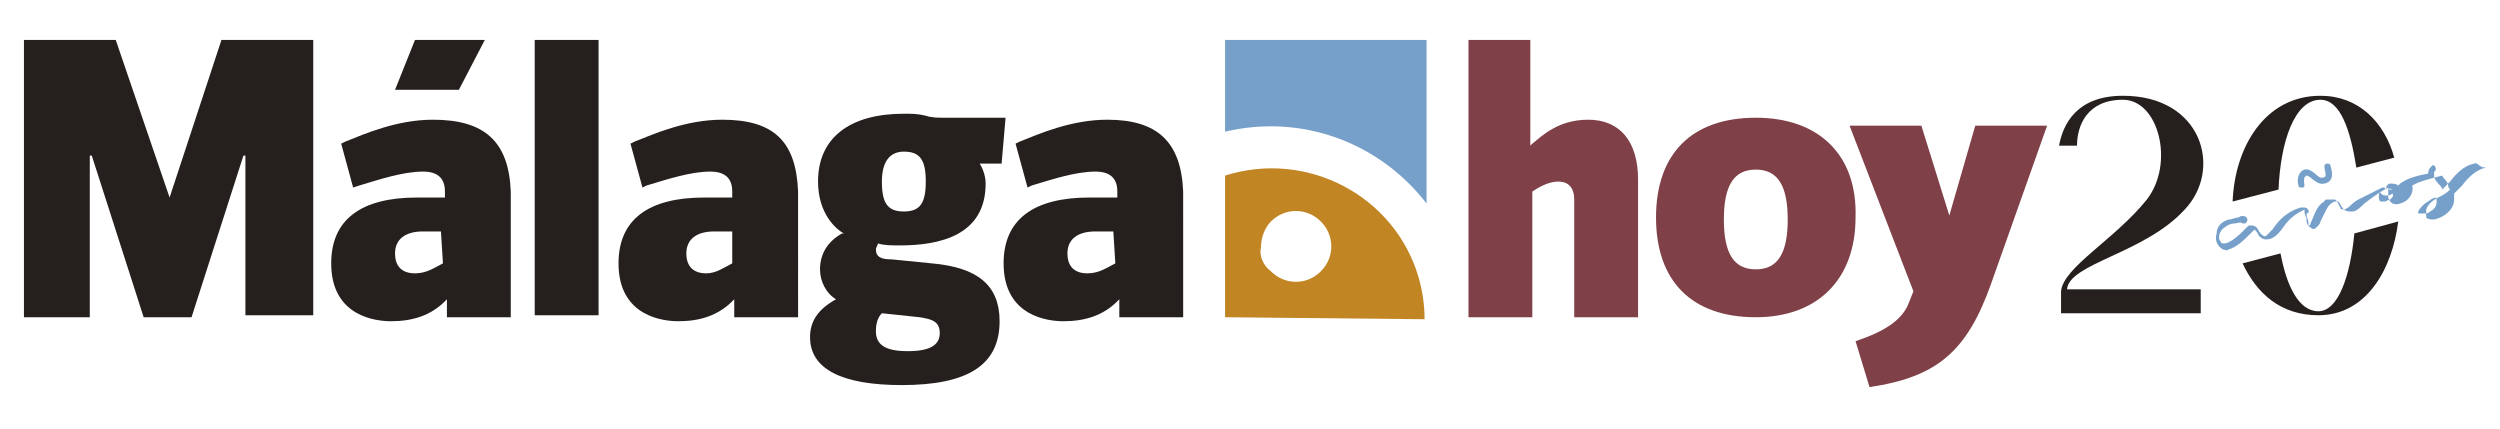
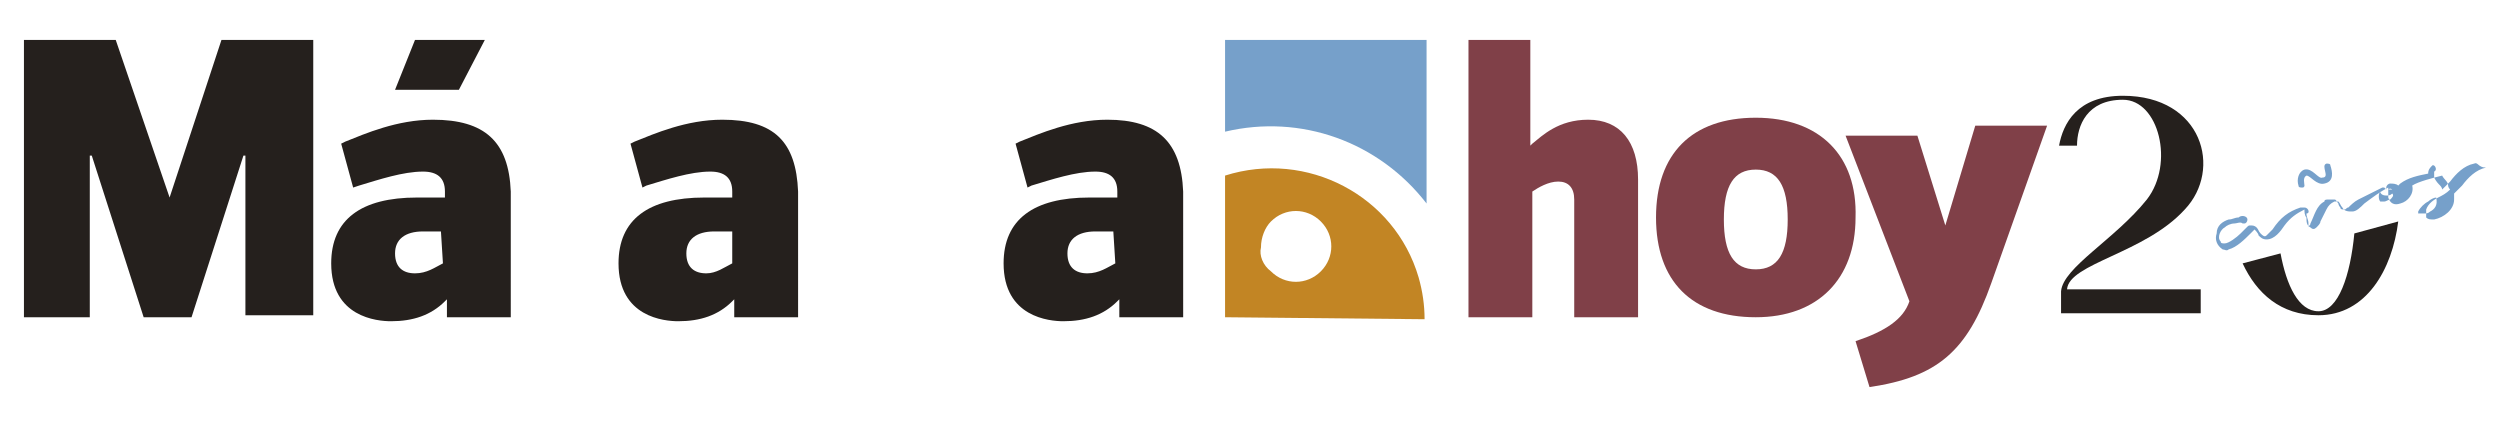
<svg xmlns="http://www.w3.org/2000/svg" xmlns:xlink="http://www.w3.org/1999/xlink" id="Capa_1" x="0px" y="0px" width="125.3px" height="21.5px" viewBox="0 0 125.3 21.5" style="enable-background:new 0 0 125.3 21.5;" xml:space="preserve">
  <style type="text/css">	.st0{clip-path:url(#SVGID_00000013155792293438446660000016298304947797518242_);}	.st1{fill-rule:evenodd;clip-rule:evenodd;fill:#C28524;}	.st2{fill-rule:evenodd;clip-rule:evenodd;fill:#76A0CA;}	.st3{fill-rule:evenodd;clip-rule:evenodd;fill:#25201D;}	.st4{fill-rule:evenodd;clip-rule:evenodd;fill:#804048;}	.st5{fill:#25201D;}	.st6{fill:#76A0CA;}</style>
  <g>
    <g>
      <defs>
        <rect id="SVGID_1_" x="1.2" y="2" width="101.4" height="17.5" />
      </defs>
      <clipPath id="SVGID_00000070098535812457694250000014373518554224781485_">
        <use xlink:href="#SVGID_1_" style="overflow:visible;" />
      </clipPath>
      <g style="clip-path:url(#SVGID_00000070098535812457694250000014373518554224781485_);">
        <g>
          <path class="st1" d="M61.4,15.9V8.8c4.1-1.3,8.5,1,9.7,5.1c0.2,0.7,0.3,1.4,0.3,2.1L61.4,15.9 M63.7,13.6c0.7,0.7,1.8,0.7,2.5,0     c0.7-0.7,0.7-1.8,0-2.5c-0.7-0.7-1.8-0.7-2.5,0c-0.3,0.3-0.5,0.8-0.5,1.3C63.1,12.8,63.3,13.3,63.7,13.6L63.7,13.6z" />
          <path class="st2" d="M61.4,2h10.1v8.2c-2.4-3.1-6.3-4.5-10.1-3.6V2" />
          <path class="st3" d="M55.5,6c-1.8,0-3.4,0.7-4.4,1.1l-0.2,0.1l0.6,2.2l0.2-0.1c1-0.3,2.2-0.7,3.2-0.7c0.7,0,1.1,0.3,1.1,1v0.3     h-1.4c-2.8,0-4.3,1.1-4.3,3.3c0,2.7,2.3,2.9,3,2.9c1.1,0,2-0.3,2.7-1l0.1-0.1v0.9h3.2V9.6C59.2,7.1,58,6,55.5,6 M55.9,13.2     L55.9,13.2c-0.4,0.2-0.8,0.5-1.4,0.5c-0.6,0-1-0.3-1-1c0-0.7,0.5-1.1,1.4-1.1h0.9L55.9,13.2L55.9,13.2L55.9,13.2z" />
-           <path class="st3" d="M50.4,5.9h-3.1c-0.3,0-0.6,0-0.9-0.1c-0.4-0.1-0.7-0.1-1.1-0.1c-2.7,0-4.3,1.2-4.3,3.4     c0,1.6,0.9,2.4,1.3,2.6l0,0l-0.1,0c-0.7,0.4-1.1,1-1.1,1.8c0,0.6,0.3,1.2,0.8,1.5l0.1,0l-0.1,0c-0.9,0.5-1.3,1.1-1.3,1.9     c0,1.6,1.6,2.4,4.6,2.4c3.3,0,4.9-1,4.9-3.2c0-1.8-1.1-2.7-3.4-2.9l-2-0.2c-0.5,0-0.8-0.1-0.8-0.5c0-0.1,0.1-0.2,0.1-0.3l0,0h0     c0.3,0.1,0.7,0.1,1.1,0.1c2,0,4.3-0.5,4.3-3.1c0-0.3-0.1-0.7-0.3-1l0,0l1.1,0L50.4,5.9 M44.2,15.7L44.2,15.7l1.9,0.2     c0.6,0.1,1,0.2,1,0.8s-0.5,0.9-1.6,0.9c-1.1,0-1.6-0.3-1.6-1C43.9,16.2,44,15.9,44.2,15.7L44.2,15.7z M45.3,10.6     c-0.8,0-1.1-0.4-1.1-1.5c0-1,0.4-1.5,1.1-1.5c0.8,0,1.1,0.4,1.1,1.5S46.1,10.6,45.3,10.6L45.3,10.6z" />
          <path class="st3" d="M36.2,6c-1.8,0-3.4,0.7-4.4,1.1l-0.2,0.1l0.6,2.2l0.2-0.1c1-0.3,2.2-0.7,3.2-0.7c0.7,0,1.1,0.3,1.1,1v0.3     h-1.4c-2.8,0-4.3,1.1-4.3,3.3c0,2.7,2.3,2.9,3,2.9c1.1,0,2-0.3,2.7-1l0.1-0.1v0.9h3.2V9.6C39.9,7.1,38.8,6,36.2,6 M36.7,13.2     L36.7,13.2c-0.4,0.2-0.8,0.5-1.3,0.5c-0.6,0-1-0.3-1-1c0-0.7,0.5-1.1,1.4-1.1h0.9L36.7,13.2L36.7,13.2z" />
-           <path class="st3" d="M30,2v13.8h-3.2V2H30" />
          <path class="st3" d="M24.3,2l-1.3,2.5h-3.2L20.8,2H24.3" />
          <path class="st3" d="M21.7,6c-1.8,0-3.4,0.7-4.4,1.1l-0.2,0.1l0.6,2.2L18,9.3c1-0.3,2.2-0.7,3.2-0.7c0.7,0,1.1,0.3,1.1,1v0.3     h-1.4c-2.8,0-4.3,1.1-4.3,3.3c0,2.7,2.3,2.9,3,2.9c1.1,0,2-0.3,2.7-1l0.1-0.1v0.9h3.2V9.6C25.5,7.1,24.3,6,21.7,6 M22.2,13.2     L22.2,13.2c-0.4,0.2-0.8,0.5-1.4,0.5c-0.6,0-1-0.3-1-1c0-0.7,0.5-1.1,1.4-1.1h0.9L22.2,13.2L22.2,13.2L22.2,13.2z" />
          <path class="st3" d="M15.7,2v13.8h-3.4V7.8l-0.1,0l-2.6,8.1H7.2L4.6,7.8l-0.1,0v8.1H1.2V2h4.6l2.7,7.9L11.1,2L15.7,2" />
-           <path class="st4" d="M102.6,6.3l-2.8,7.9c-1.2,3.4-2.7,4.7-6.1,5.2L93,17.1c1.5-0.5,2.4-1.1,2.7-2l0.2-0.5l-3.2-8.3h3.6l1.4,4.5     L99,6.3L102.6,6.3" />
+           <path class="st4" d="M102.6,6.3l-2.8,7.9c-1.2,3.4-2.7,4.7-6.1,5.2L93,17.1c1.5-0.5,2.4-1.1,2.7-2l-3.2-8.3h3.6l1.4,4.5     L99,6.3L102.6,6.3" />
          <path class="st4" d="M88,5.9c-3.2,0-5,1.8-5,5s1.8,5,5,5c3.1,0,5-1.9,5-5C93.1,7.8,91.2,5.9,88,5.9 M88,13.5     c-1.1,0-1.6-0.8-1.6-2.5s0.5-2.5,1.6-2.5c1.1,0,1.6,0.8,1.6,2.5S89.1,13.5,88,13.5z" />
          <path class="st4" d="M76.7,2v5.3l0.1-0.1c0.5-0.4,1.3-1.2,2.8-1.2c1.6,0,2.5,1.1,2.5,3v6.9h-3.2V10c0-0.6-0.3-0.9-0.8-0.9     c-0.5,0-1,0.3-1.3,0.5l0,0v6.3h-3.2V2L76.7,2" />
        </g>
      </g>
    </g>
    <g>
-       <path class="st5" d="M116.3,5c1,0,1.5,1.5,1.8,3.4l1.9-0.5c-0.5-1.8-1.8-3.1-3.7-3.1c-2.8,0-4.3,2.6-4.4,5.3l2.3-0.6   C114.3,7.1,115,5,116.3,5z" />
      <g>
        <path class="st6" d="M115.4,9.4c0.1,0,0.1-0.1,0.1-0.1c0-0.1-0.1-0.4,0.1-0.5c0.2,0,0.5,0.5,0.9,0.4c0.5-0.1,0.4-0.6,0.3-0.9    c0-0.1-0.1-0.1-0.2-0.1c-0.3,0.1,0.2,0.7-0.2,0.7c-0.2,0.1-0.5-0.5-0.9-0.4c-0.3,0.1-0.4,0.5-0.3,0.8    C115.2,9.4,115.3,9.4,115.4,9.4L115.4,9.4z" />
        <path class="st6" d="M124,8.2c-0.5,0.1-0.9,0.5-1.2,0.9c-0.1,0.1-0.3,0.3-0.4,0.4c0-0.1-0.1-0.2-0.1-0.2    c-0.1-0.1-0.2-0.2-0.3-0.4c0-0.1,0-0.2,0-0.3c0.2-0.1,0-0.4-0.1-0.3c-0.1,0.1-0.2,0.2-0.2,0.4c-0.5,0.1-1,0.2-1.4,0.5    c0,0-0.1,0.1-0.1,0.1c0,0,0,0,0,0c-0.1-0.1-0.3-0.1-0.4-0.1c-0.1,0-0.2,0.1-0.2,0.2c0,0,0,0,0,0.1c0,0-0.1-0.1-0.1-0.1    c0,0,0,0-0.1,0c-0.4,0.2-0.8,0.4-1.2,0.6c-0.2,0.1-0.4,0.3-0.5,0.4c-0.1,0-0.1,0.1-0.2,0.1c-0.1,0-0.2,0-0.2-0.1    c-0.1-0.1-0.1-0.2-0.1-0.2c-0.1-0.1-0.1-0.2-0.2-0.2c-0.1,0-0.2,0-0.3,0c-0.1,0-0.2,0-0.2,0.1c-0.4,0.2-0.5,0.7-0.7,1.1    c0,0.1-0.1,0.1-0.1,0.2c0,0,0-0.1,0-0.1c0,0,0-0.1,0-0.1c0-0.2-0.1-0.3-0.1-0.5l0,0c0.2,0,0.1-0.3-0.1-0.3c0,0,0,0,0,0    c0,0-0.1,0-0.1,0c0,0-0.1,0-0.1,0c-0.6,0.2-1,0.5-1.4,1.1l-0.1,0.1c0,0,0,0,0,0c0,0,0,0,0,0l0,0c0,0,0,0,0,0s0,0,0,0c0,0,0,0,0,0    c-0.1,0.1-0.1,0.1-0.2,0.2c-0.1,0.1-0.2,0-0.3-0.1c-0.1-0.1-0.1-0.2-0.2-0.3c-0.1-0.1-0.2-0.1-0.3-0.1c-0.1,0-0.1,0-0.2,0.1    c-0.1,0.1-0.2,0.2-0.3,0.3c-0.2,0.2-0.6,0.5-0.8,0.5c-0.1,0-0.2,0-0.2-0.1c-0.2-0.2,0-0.6,0.2-0.7c0.1-0.1,0.3-0.2,0.5-0.2    c0.1,0,0.3-0.1,0.4,0c0,0,0.1,0,0.1,0c0.1,0,0.2-0.2,0.1-0.3c-0.1-0.1-0.3-0.1-0.4,0c-0.2,0-0.3,0.1-0.5,0.1    c-0.3,0.1-0.6,0.3-0.6,0.7c-0.1,0.3,0,0.6,0.3,0.8c0.1,0,0.2,0.1,0.3,0c0.4-0.1,0.8-0.5,1.1-0.8c0,0,0.1-0.1,0.1-0.1    c0,0,0.1-0.1,0.1-0.1c0,0,0.2,0.2,0.2,0.3c0.1,0.1,0.2,0.2,0.4,0.2c0.4,0,0.7-0.4,0.9-0.7c0.3-0.4,0.6-0.6,1-0.8    c0,0.1,0,0.3,0.1,0.4c0,0.2,0,0.4,0.2,0.5c0.1,0.1,0.2,0.1,0.3,0c0.1-0.1,0.2-0.2,0.2-0.3c0.1-0.2,0.2-0.4,0.3-0.6    c0.1-0.2,0.2-0.3,0.4-0.4c0.1,0,0.1,0,0.2,0c0.1,0.1,0.1,0.2,0.2,0.3c0.1,0.2,0.3,0.2,0.5,0.2c0.2,0,0.4-0.2,0.6-0.4    c0.4-0.3,0.8-0.6,1.2-0.8c0,0.1,0,0.3,0,0.5c0.1,0.3,0.3,0.4,0.6,0.3c0.4-0.1,0.7-0.5,0.6-0.9l0,0c0.3-0.2,1.1-0.4,1.5-0.5    c0.1,0.2,0.3,0.3,0.3,0.5c0,0,0,0.1,0.1,0.2c-0.2,0.2-0.4,0.3-0.6,0.4c-0.2,0.1-0.5,0.3-0.6,0.6c0,0.1,0,0.3,0,0.4    c0.1,0.1,0.2,0.1,0.4,0.1c0.5-0.1,1-0.5,1-1c0-0.1,0-0.2,0-0.3c0.1-0.1,0.3-0.3,0.4-0.4c0.3-0.4,0.7-0.8,1.2-0.9    C124.2,8.4,124.2,8.1,124,8.2L124,8.2z M119.7,9.5C119.7,9.4,119.7,9.4,119.7,9.5c0.1-0.1,0.2,0,0.2,0    C119.9,9.5,119.8,9.5,119.7,9.5C119.7,9.5,119.7,9.5,119.7,9.5L119.7,9.5z M119.8,10c-0.1,0-0.2,0.1-0.3,0.1c-0.1,0-0.1,0-0.2,0    c-0.1-0.1-0.1-0.4,0-0.5c0,0.1,0.1,0.2,0.3,0.2c0.1,0,0.2,0,0.3-0.1C120,9.8,119.9,9.9,119.8,10L119.8,10z M121.8,10.6    c-0.1,0.1-0.2,0.1-0.3,0.1c-0.1,0-0.1,0-0.2,0c0,0,0,0-0.1,0c0,0,0-0.1,0-0.1c0.1-0.2,0.3-0.4,0.5-0.5c0.1-0.1,0.3-0.2,0.4-0.2    C122.2,10.3,122,10.5,121.8,10.6L121.8,10.6z" />
      </g>
      <path class="st5" d="M109.5,10.5c1.9-2,0.9-5.7-3.1-5.7c-2.3,0-3,1.4-3.2,2.5l0.9,0c0-1,0.5-2.3,2.3-2.3c1.8,0,2.6,3.2,1.2,5   c-1.6,2-4.2,3.4-4.3,4.6h0v1.1h7l0-1.2h-6.7C103.7,13.2,107.5,12.7,109.5,10.5L109.5,10.5z" />
      <path class="st5" d="M118,11.7c-0.2,2.1-0.8,3.9-1.8,3.9c-1,0-1.6-1.3-1.9-2.9l-1.9,0.5c0.7,1.5,1.9,2.6,3.8,2.6   c2.4,0,3.7-2.3,4-4.7L118,11.7L118,11.7z" />
    </g>
  </g>
</svg>